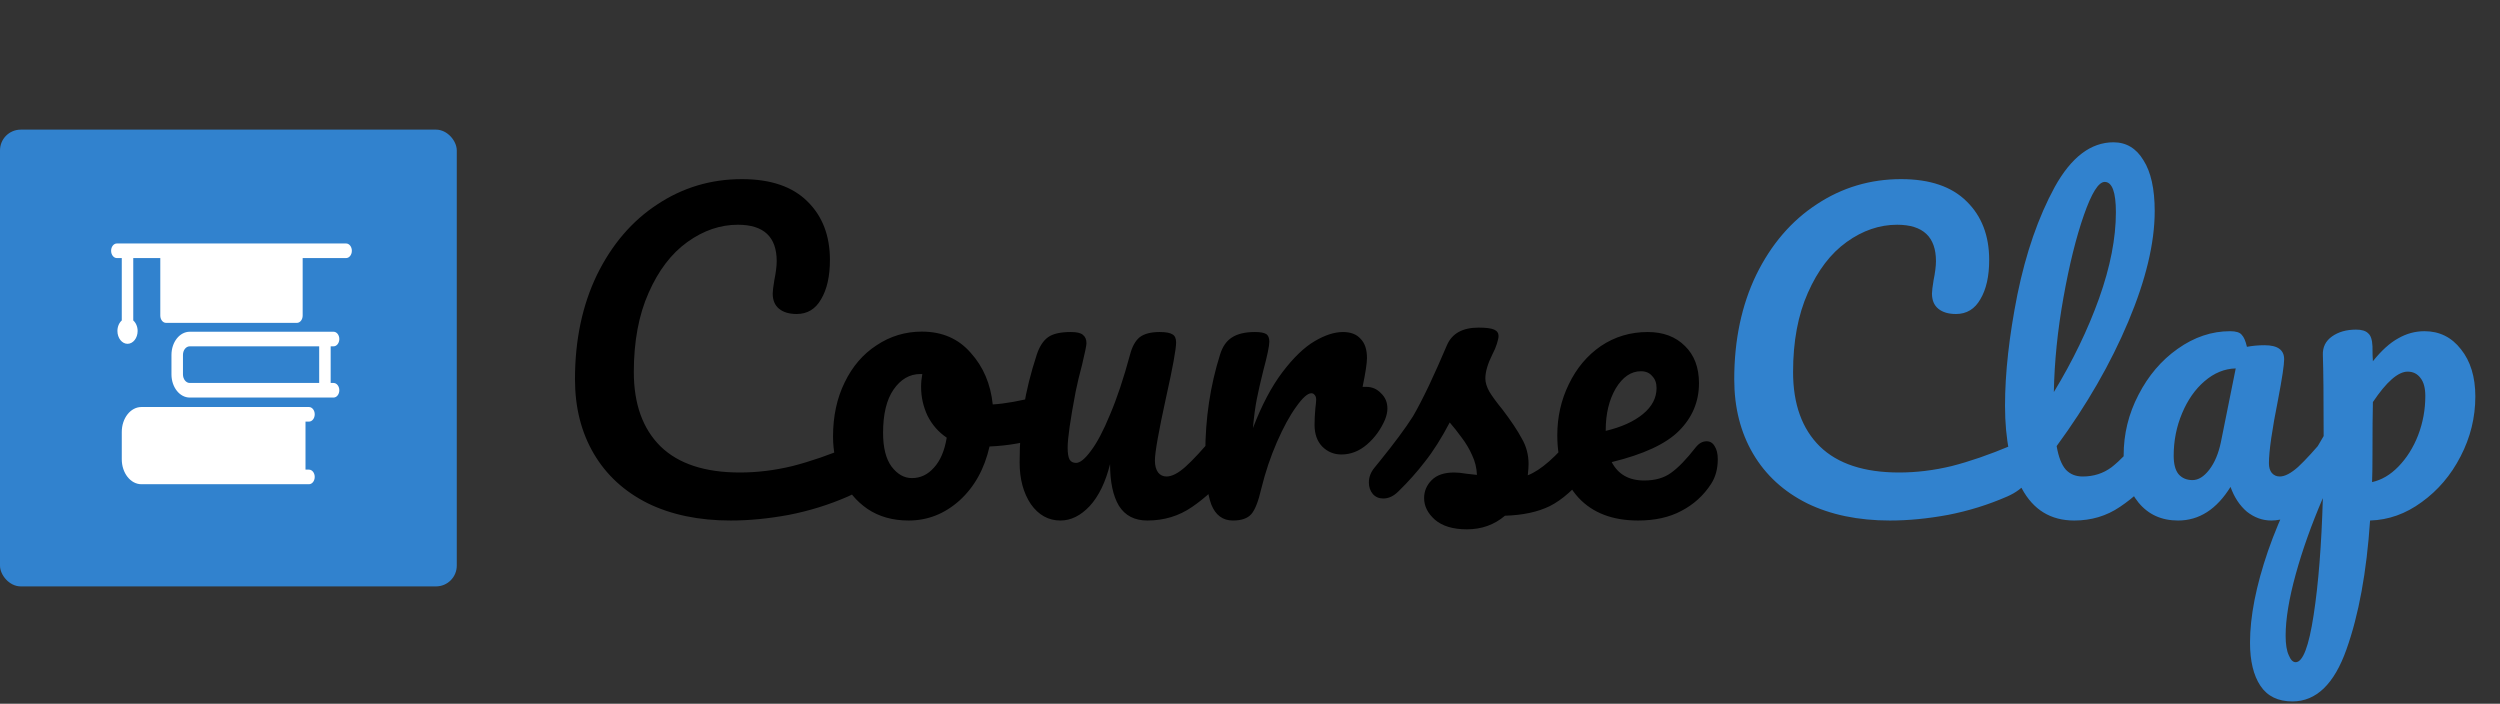
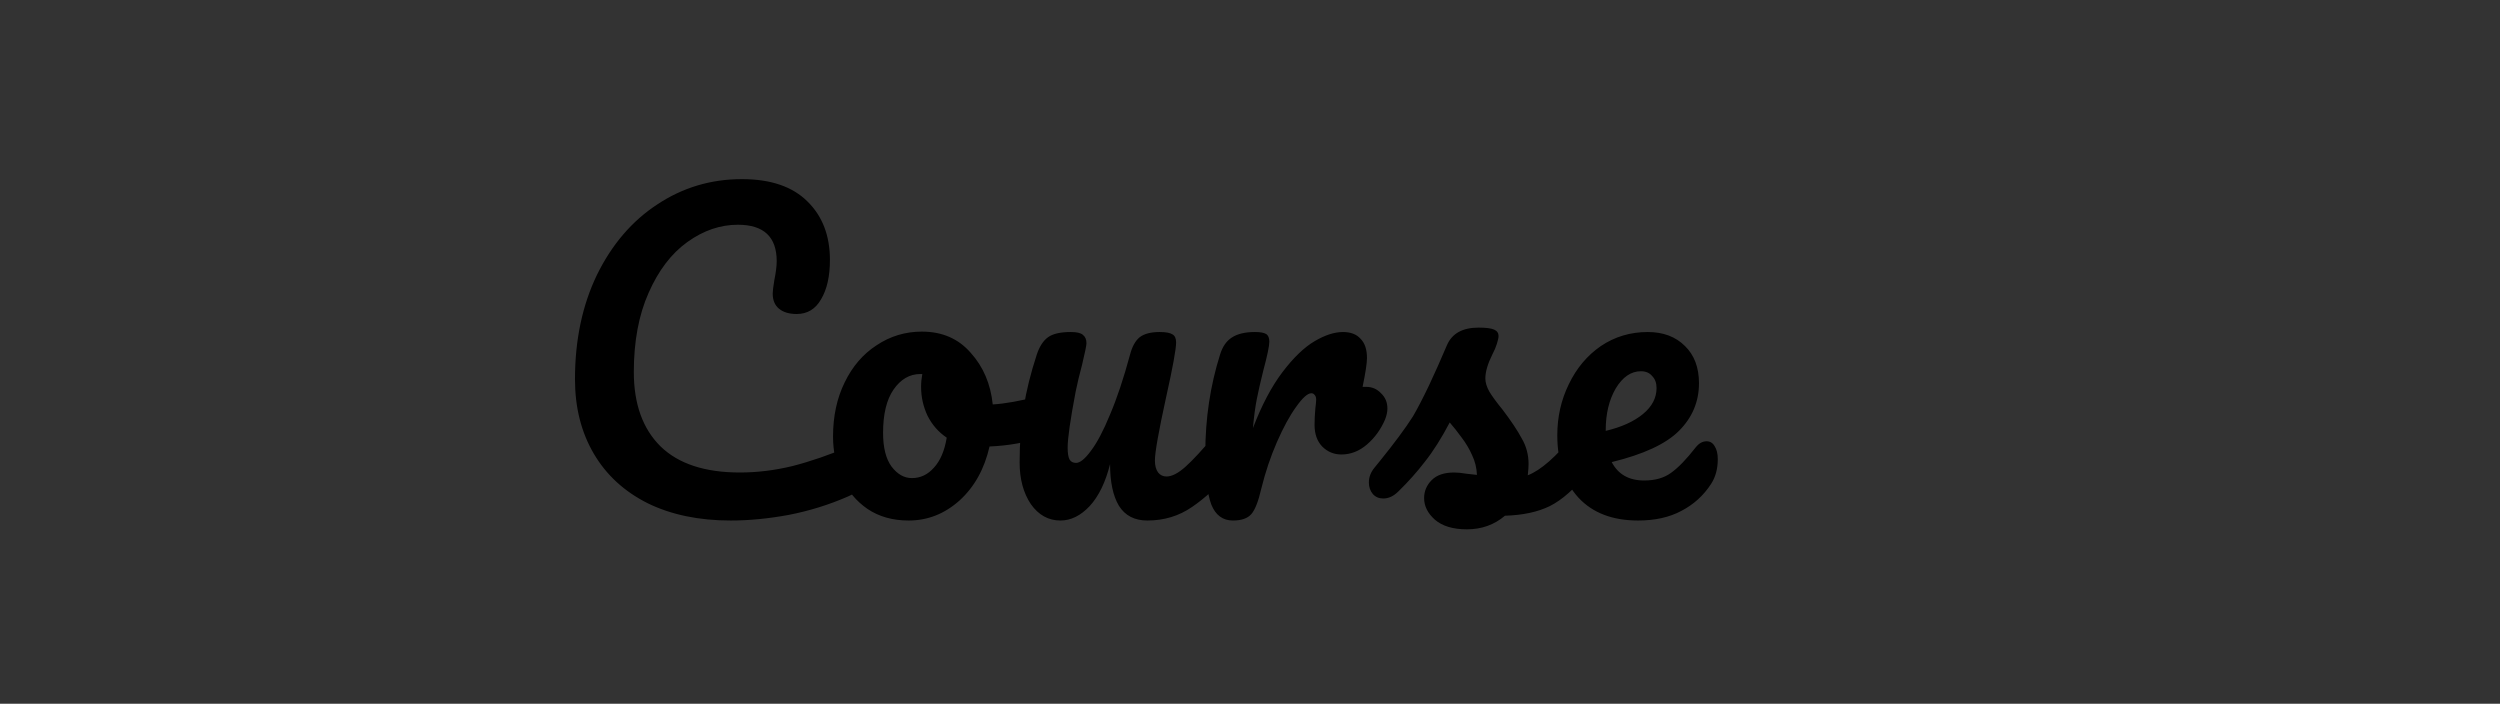
<svg xmlns="http://www.w3.org/2000/svg" width="135" height="38" viewBox="0 0 135 38" fill="none">
  <rect x="0" y="0" width="135" height="38" fill="#333333" stroke="none" />
  <path d="M39.456 28.108C37.742 28.108 36.251 27.798 34.983 27.179C33.715 26.545 32.742 25.651 32.065 24.499C31.388 23.346 31.049 22.006 31.049 20.479C31.049 18.361 31.445 16.481 32.238 14.838C33.045 13.195 34.133 11.928 35.501 11.034C36.87 10.127 38.39 9.673 40.062 9.673C41.618 9.673 42.799 10.076 43.606 10.883C44.413 11.675 44.816 12.727 44.816 14.038C44.816 14.917 44.658 15.623 44.341 16.156C44.038 16.689 43.599 16.956 43.023 16.956C42.619 16.956 42.302 16.862 42.072 16.675C41.841 16.488 41.726 16.214 41.726 15.854C41.726 15.724 41.755 15.486 41.812 15.141C41.899 14.708 41.942 14.363 41.942 14.103C41.942 12.792 41.243 12.136 39.846 12.136C38.895 12.136 37.987 12.446 37.122 13.066C36.258 13.685 35.559 14.6 35.026 15.811C34.493 17.006 34.226 18.433 34.226 20.09C34.226 21.819 34.709 23.159 35.674 24.11C36.64 25.046 38.066 25.515 39.954 25.515C40.89 25.515 41.834 25.399 42.785 25.169C43.75 24.924 44.816 24.556 45.983 24.067C46.2 23.98 46.38 23.937 46.524 23.937C46.754 23.937 46.927 24.023 47.042 24.196C47.158 24.369 47.215 24.592 47.215 24.866C47.215 25.745 46.74 26.393 45.789 26.811C44.766 27.258 43.7 27.589 42.59 27.805C41.495 28.007 40.451 28.108 39.456 28.108ZM56.331 21.365C56.518 21.365 56.662 21.459 56.763 21.646C56.864 21.833 56.915 22.071 56.915 22.359C56.915 23.051 56.706 23.461 56.288 23.591C55.423 23.894 54.472 24.067 53.435 24.11C53.161 25.32 52.621 26.293 51.814 27.027C51.007 27.748 50.092 28.108 49.069 28.108C48.205 28.108 47.463 27.899 46.843 27.481C46.238 27.064 45.777 26.509 45.46 25.817C45.143 25.126 44.984 24.376 44.984 23.57C44.984 22.474 45.194 21.502 45.611 20.652C46.029 19.787 46.605 19.117 47.34 18.642C48.075 18.152 48.889 17.907 49.782 17.907C50.877 17.907 51.756 18.289 52.419 19.052C53.096 19.802 53.493 20.731 53.608 21.84C54.285 21.797 55.092 21.653 56.029 21.408C56.144 21.379 56.245 21.365 56.331 21.365ZM49.242 25.817C49.703 25.817 50.099 25.63 50.431 25.255C50.777 24.881 51.007 24.34 51.123 23.634C50.676 23.332 50.33 22.936 50.085 22.446C49.855 21.956 49.739 21.437 49.739 20.89C49.739 20.659 49.761 20.428 49.804 20.198H49.696C49.12 20.198 48.637 20.479 48.248 21.041C47.873 21.588 47.686 22.366 47.686 23.375C47.686 24.167 47.837 24.773 48.14 25.19C48.457 25.608 48.824 25.817 49.242 25.817ZM57.264 28.108C56.616 28.108 56.083 27.813 55.665 27.222C55.261 26.617 55.06 25.868 55.06 24.974C55.06 23.894 55.132 22.907 55.276 22.013C55.42 21.106 55.658 20.148 55.989 19.139C56.133 18.707 56.335 18.397 56.594 18.21C56.853 18.022 57.264 17.929 57.826 17.929C58.143 17.929 58.359 17.979 58.474 18.08C58.604 18.181 58.669 18.332 58.669 18.534C58.669 18.649 58.59 19.038 58.431 19.701C58.287 20.234 58.172 20.717 58.085 21.149C57.797 22.662 57.653 23.67 57.653 24.175C57.653 24.477 57.689 24.693 57.761 24.823C57.833 24.938 57.949 24.996 58.107 24.996C58.323 24.996 58.59 24.78 58.907 24.348C59.238 23.915 59.584 23.26 59.944 22.381C60.319 21.502 60.679 20.421 61.025 19.139C61.14 18.707 61.313 18.397 61.543 18.21C61.788 18.022 62.148 17.929 62.624 17.929C62.955 17.929 63.186 17.972 63.316 18.058C63.445 18.13 63.51 18.274 63.51 18.491C63.51 18.851 63.33 19.838 62.97 21.451C62.566 23.296 62.365 24.434 62.365 24.866C62.365 25.14 62.422 25.356 62.538 25.515C62.653 25.659 62.804 25.731 62.991 25.731C63.279 25.731 63.618 25.558 64.007 25.212C64.411 24.852 64.944 24.276 65.606 23.483C65.779 23.281 65.974 23.18 66.19 23.18C66.377 23.18 66.521 23.267 66.622 23.44C66.737 23.613 66.795 23.85 66.795 24.153C66.795 24.729 66.658 25.176 66.385 25.493C65.765 26.257 65.095 26.883 64.375 27.373C63.669 27.863 62.862 28.108 61.954 28.108C61.262 28.108 60.751 27.841 60.419 27.308C60.102 26.775 59.944 26.026 59.944 25.061C59.699 26.041 59.332 26.797 58.842 27.33C58.352 27.849 57.826 28.108 57.264 28.108ZM73.774 20.89C74.091 20.89 74.358 21.005 74.574 21.235C74.804 21.451 74.92 21.725 74.92 22.057C74.92 22.244 74.876 22.446 74.79 22.662C74.559 23.195 74.235 23.642 73.817 24.002C73.4 24.362 72.938 24.542 72.434 24.542C72.031 24.542 71.685 24.398 71.397 24.11C71.123 23.822 70.986 23.433 70.986 22.943C70.986 22.669 71.001 22.374 71.029 22.057C71.058 21.826 71.073 21.668 71.073 21.581C71.073 21.466 71.044 21.379 70.986 21.322C70.943 21.264 70.885 21.235 70.813 21.235C70.612 21.235 70.338 21.48 69.992 21.97C69.646 22.446 69.3 23.08 68.954 23.872C68.609 24.665 68.328 25.5 68.112 26.379C67.953 27.071 67.773 27.532 67.571 27.762C67.37 27.993 67.038 28.108 66.577 28.108C66.03 28.108 65.641 27.82 65.41 27.244C65.194 26.667 65.086 25.745 65.086 24.477C65.086 22.604 65.353 20.825 65.886 19.139C66.015 18.721 66.224 18.419 66.512 18.231C66.815 18.029 67.233 17.929 67.766 17.929C68.054 17.929 68.256 17.965 68.371 18.037C68.486 18.109 68.544 18.246 68.544 18.447C68.544 18.678 68.436 19.197 68.22 20.003C68.076 20.58 67.96 21.084 67.874 21.516C67.787 21.948 67.715 22.482 67.658 23.116C68.133 21.877 68.666 20.868 69.257 20.09C69.848 19.312 70.424 18.757 70.986 18.426C71.548 18.094 72.059 17.929 72.521 17.929C72.938 17.929 73.255 18.051 73.472 18.296C73.702 18.527 73.817 18.872 73.817 19.333C73.817 19.607 73.738 20.126 73.58 20.89H73.774ZM79.215 28.584C78.465 28.584 77.889 28.411 77.486 28.065C77.097 27.719 76.902 27.33 76.902 26.898C76.902 26.523 77.039 26.199 77.313 25.925C77.586 25.651 77.99 25.515 78.523 25.515C78.71 25.515 78.926 25.536 79.171 25.579C79.431 25.608 79.625 25.63 79.755 25.644C79.74 25.27 79.654 24.917 79.496 24.585C79.351 24.254 79.164 23.937 78.934 23.634C78.703 23.317 78.487 23.044 78.285 22.813C77.838 23.663 77.392 24.369 76.945 24.931C76.513 25.493 76.037 26.026 75.519 26.53C75.26 26.79 74.986 26.919 74.698 26.919C74.467 26.919 74.28 26.84 74.136 26.682C73.992 26.509 73.919 26.3 73.919 26.055C73.919 25.767 74.02 25.5 74.222 25.255L74.503 24.909C75.296 23.93 75.893 23.123 76.297 22.489C76.542 22.071 76.83 21.516 77.161 20.825C77.493 20.119 77.817 19.391 78.134 18.642C78.408 18.008 78.977 17.691 79.841 17.691C80.245 17.691 80.526 17.727 80.684 17.799C80.843 17.871 80.922 17.986 80.922 18.145C80.922 18.231 80.893 18.368 80.835 18.555C80.778 18.743 80.699 18.93 80.598 19.117C80.338 19.636 80.209 20.076 80.209 20.436C80.209 20.652 80.281 20.89 80.425 21.149C80.583 21.408 80.821 21.732 81.138 22.121C81.599 22.727 81.945 23.245 82.175 23.677C82.42 24.095 82.543 24.556 82.543 25.061C82.543 25.205 82.528 25.407 82.5 25.666C83.206 25.392 84.034 24.665 84.985 23.483C85.158 23.281 85.352 23.18 85.569 23.18C85.756 23.18 85.9 23.267 86.001 23.44C86.116 23.613 86.174 23.85 86.174 24.153C86.174 24.701 86.037 25.147 85.763 25.493C85.043 26.386 84.351 26.999 83.688 27.33C83.04 27.647 82.233 27.82 81.268 27.849C80.691 28.339 80.007 28.584 79.215 28.584ZM92.155 23.829C92.342 23.829 92.487 23.915 92.587 24.088C92.703 24.261 92.76 24.499 92.76 24.801C92.76 25.32 92.638 25.767 92.393 26.141C91.989 26.761 91.456 27.244 90.793 27.589C90.145 27.935 89.367 28.108 88.459 28.108C87.076 28.108 86.003 27.697 85.239 26.876C84.475 26.041 84.094 24.917 84.094 23.505C84.094 22.511 84.303 21.588 84.721 20.738C85.138 19.874 85.715 19.189 86.449 18.685C87.199 18.181 88.042 17.929 88.978 17.929C89.814 17.929 90.484 18.181 90.988 18.685C91.492 19.175 91.745 19.845 91.745 20.695C91.745 21.689 91.384 22.547 90.664 23.267C89.958 23.973 88.748 24.535 87.033 24.953C87.379 25.615 87.962 25.947 88.784 25.947C89.374 25.947 89.857 25.81 90.232 25.536C90.621 25.262 91.067 24.801 91.572 24.153C91.745 23.937 91.939 23.829 92.155 23.829ZM88.611 20.047C88.078 20.047 87.624 20.356 87.249 20.976C86.889 21.596 86.709 22.345 86.709 23.224V23.267C87.559 23.065 88.229 22.763 88.719 22.359C89.209 21.956 89.454 21.488 89.454 20.954C89.454 20.681 89.374 20.465 89.216 20.306C89.072 20.133 88.87 20.047 88.611 20.047Z" fill="black" />
-   <path d="M102.056 28.108C100.342 28.108 98.851 27.798 97.583 27.179C96.315 26.545 95.342 25.651 94.665 24.499C93.988 23.346 93.649 22.006 93.649 20.479C93.649 18.361 94.046 16.481 94.838 14.838C95.645 13.195 96.733 11.928 98.101 11.034C99.47 10.127 100.99 9.673 102.662 9.673C104.218 9.673 105.399 10.076 106.206 10.883C107.013 11.675 107.416 12.727 107.416 14.038C107.416 14.917 107.258 15.623 106.941 16.156C106.638 16.689 106.199 16.956 105.623 16.956C105.219 16.956 104.902 16.862 104.672 16.675C104.441 16.488 104.326 16.214 104.326 15.854C104.326 15.724 104.355 15.486 104.412 15.141C104.499 14.708 104.542 14.363 104.542 14.103C104.542 12.792 103.843 12.136 102.445 12.136C101.495 12.136 100.587 12.446 99.722 13.066C98.858 13.685 98.159 14.6 97.626 15.811C97.093 17.006 96.826 18.433 96.826 20.09C96.826 21.819 97.309 23.159 98.274 24.11C99.24 25.046 100.666 25.515 102.554 25.515C103.49 25.515 104.434 25.399 105.385 25.169C106.35 24.924 107.416 24.556 108.583 24.067C108.8 23.98 108.98 23.937 109.124 23.937C109.354 23.937 109.527 24.023 109.642 24.196C109.758 24.369 109.815 24.592 109.815 24.866C109.815 25.745 109.34 26.393 108.389 26.811C107.366 27.258 106.3 27.589 105.19 27.805C104.095 28.007 103.051 28.108 102.056 28.108ZM116.311 23.18C116.498 23.18 116.642 23.267 116.743 23.44C116.858 23.613 116.916 23.85 116.916 24.153C116.916 24.729 116.779 25.176 116.505 25.493C115.886 26.257 115.209 26.883 114.474 27.373C113.753 27.863 112.932 28.108 112.01 28.108C110.742 28.108 109.798 27.532 109.179 26.379C108.574 25.226 108.271 23.735 108.271 21.905C108.271 20.148 108.494 18.145 108.941 15.897C109.402 13.649 110.072 11.719 110.951 10.105C111.844 8.491 112.903 7.684 114.128 7.684C114.82 7.684 115.36 8.009 115.749 8.657C116.152 9.291 116.354 10.206 116.354 11.402C116.354 13.116 115.879 15.105 114.928 17.367C113.977 19.629 112.687 21.869 111.059 24.088C111.16 24.679 111.326 25.104 111.556 25.363C111.787 25.608 112.089 25.731 112.464 25.731C113.055 25.731 113.573 25.565 114.02 25.234C114.467 24.888 115.036 24.304 115.727 23.483C115.9 23.281 116.095 23.18 116.311 23.18ZM113.653 9.824C113.321 9.824 112.947 10.422 112.529 11.618C112.111 12.814 111.743 14.298 111.426 16.07C111.109 17.842 110.937 19.542 110.908 21.171C111.931 19.485 112.745 17.799 113.35 16.113C113.955 14.413 114.258 12.864 114.258 11.466C114.258 10.371 114.056 9.824 113.653 9.824ZM117.616 28.108C116.723 28.108 116.01 27.784 115.477 27.136C114.944 26.487 114.677 25.637 114.677 24.585C114.677 23.433 114.944 22.345 115.477 21.322C116.01 20.284 116.716 19.456 117.595 18.836C118.488 18.202 119.432 17.885 120.426 17.885C120.743 17.885 120.952 17.95 121.053 18.08C121.168 18.195 121.262 18.411 121.334 18.728C121.636 18.671 121.953 18.642 122.285 18.642C122.991 18.642 123.344 18.894 123.344 19.398C123.344 19.701 123.236 20.421 123.019 21.559C122.688 23.216 122.522 24.369 122.522 25.017C122.522 25.234 122.573 25.407 122.674 25.536C122.789 25.666 122.933 25.731 123.106 25.731C123.38 25.731 123.711 25.558 124.1 25.212C124.489 24.852 125.015 24.276 125.678 23.483C125.851 23.281 126.045 23.18 126.261 23.18C126.449 23.18 126.593 23.267 126.694 23.44C126.809 23.613 126.866 23.85 126.866 24.153C126.866 24.729 126.73 25.176 126.456 25.493C125.865 26.228 125.238 26.847 124.576 27.352C123.913 27.856 123.272 28.108 122.652 28.108C122.177 28.108 121.737 27.95 121.334 27.633C120.945 27.301 120.649 26.855 120.448 26.293C119.698 27.503 118.755 28.108 117.616 28.108ZM118.394 25.925C118.711 25.925 119.014 25.738 119.302 25.363C119.59 24.989 119.799 24.492 119.929 23.872L120.729 19.895C120.123 19.91 119.561 20.14 119.043 20.587C118.539 21.019 118.135 21.596 117.833 22.316C117.53 23.036 117.379 23.8 117.379 24.607C117.379 25.053 117.465 25.385 117.638 25.601C117.825 25.817 118.077 25.925 118.394 25.925ZM133.668 21.408C133.668 22.547 133.402 23.627 132.869 24.65C132.35 25.659 131.651 26.48 130.772 27.114C129.908 27.748 128.979 28.079 127.984 28.108C127.797 30.889 127.372 33.209 126.709 35.067C126.047 36.94 125.074 37.877 123.792 37.877C123.014 37.877 122.437 37.596 122.063 37.034C121.688 36.472 121.501 35.694 121.501 34.7C121.501 33.288 121.825 31.638 122.473 29.751C123.122 27.878 124.123 25.81 125.477 23.548C125.477 21.444 125.463 19.982 125.434 19.16C125.42 18.743 125.585 18.411 125.931 18.166C126.277 17.921 126.709 17.799 127.228 17.799C127.531 17.799 127.747 17.864 127.876 17.994C128.02 18.109 128.1 18.346 128.114 18.707C128.114 19.067 128.121 19.333 128.136 19.506C128.597 18.93 129.051 18.519 129.497 18.274C129.944 18.015 130.419 17.885 130.924 17.885C131.731 17.885 132.386 18.21 132.89 18.858C133.409 19.506 133.668 20.356 133.668 21.408ZM128.092 26.033C128.611 25.918 129.087 25.637 129.519 25.19C129.966 24.729 130.319 24.167 130.578 23.505C130.837 22.827 130.967 22.121 130.967 21.387C130.967 20.954 130.88 20.63 130.708 20.414C130.535 20.183 130.304 20.068 130.016 20.068C129.497 20.068 128.871 20.616 128.136 21.711C128.121 22.345 128.114 23.274 128.114 24.499C128.114 25.162 128.107 25.673 128.092 26.033ZM123.965 35.759C124.354 35.759 124.678 34.909 124.937 33.209C125.196 31.523 125.362 29.419 125.434 26.898C124.815 28.339 124.325 29.715 123.965 31.026C123.604 32.337 123.424 33.439 123.424 34.332C123.424 34.794 123.482 35.147 123.597 35.391C123.698 35.636 123.82 35.759 123.965 35.759Z" fill="#3182CE" />
-   <rect y="7" width="24.666" height="24.666" rx="1.121" fill="#3182CE" />
-   <path d="M16.995 25.754C16.995 25.971 16.856 26.148 16.684 26.148H16.187H15.153H7.636C7.051 26.148 6.576 25.544 6.576 24.802V23.325C6.576 22.583 7.051 21.979 7.636 21.979H15.153H16.187H16.684C16.856 21.979 16.995 22.155 16.995 22.373C16.995 22.59 16.856 22.767 16.684 22.767H16.497V25.36H16.684C16.856 25.36 16.995 25.537 16.995 25.754ZM18.323 21.074C18.323 21.292 18.184 21.468 18.013 21.468H17.546H16.481H10.245C9.701 21.468 9.259 20.907 9.259 20.217V19.165C9.259 18.475 9.701 17.914 10.245 17.914H16.481H17.546H18.012C18.184 17.914 18.323 18.09 18.323 18.308C18.323 18.525 18.184 18.702 18.012 18.702H17.856V20.68H18.012C18.184 20.68 18.323 20.857 18.323 21.074ZM10.245 20.68H16.481H17.236V18.702H16.481H10.245C10.043 18.702 9.88 18.91 9.88 19.165V20.217C9.88 20.473 10.043 20.68 10.245 20.68ZM18.69 13.148H16.034H8.966H6.31C6.139 13.148 6 13.324 6 13.542C6 13.759 6.139 13.936 6.31 13.936H6.576V17.304C6.434 17.429 6.341 17.637 6.341 17.873C6.341 18.255 6.586 18.566 6.886 18.566C7.187 18.566 7.432 18.255 7.432 17.873C7.432 17.637 7.338 17.429 7.196 17.304V13.936H8.656V17.041C8.656 17.259 8.795 17.435 8.966 17.435H16.034C16.205 17.435 16.344 17.259 16.344 17.041V13.936H18.69C18.861 13.936 19 13.759 19 13.542C19 13.324 18.861 13.148 18.69 13.148Z" fill="white" />
</svg>